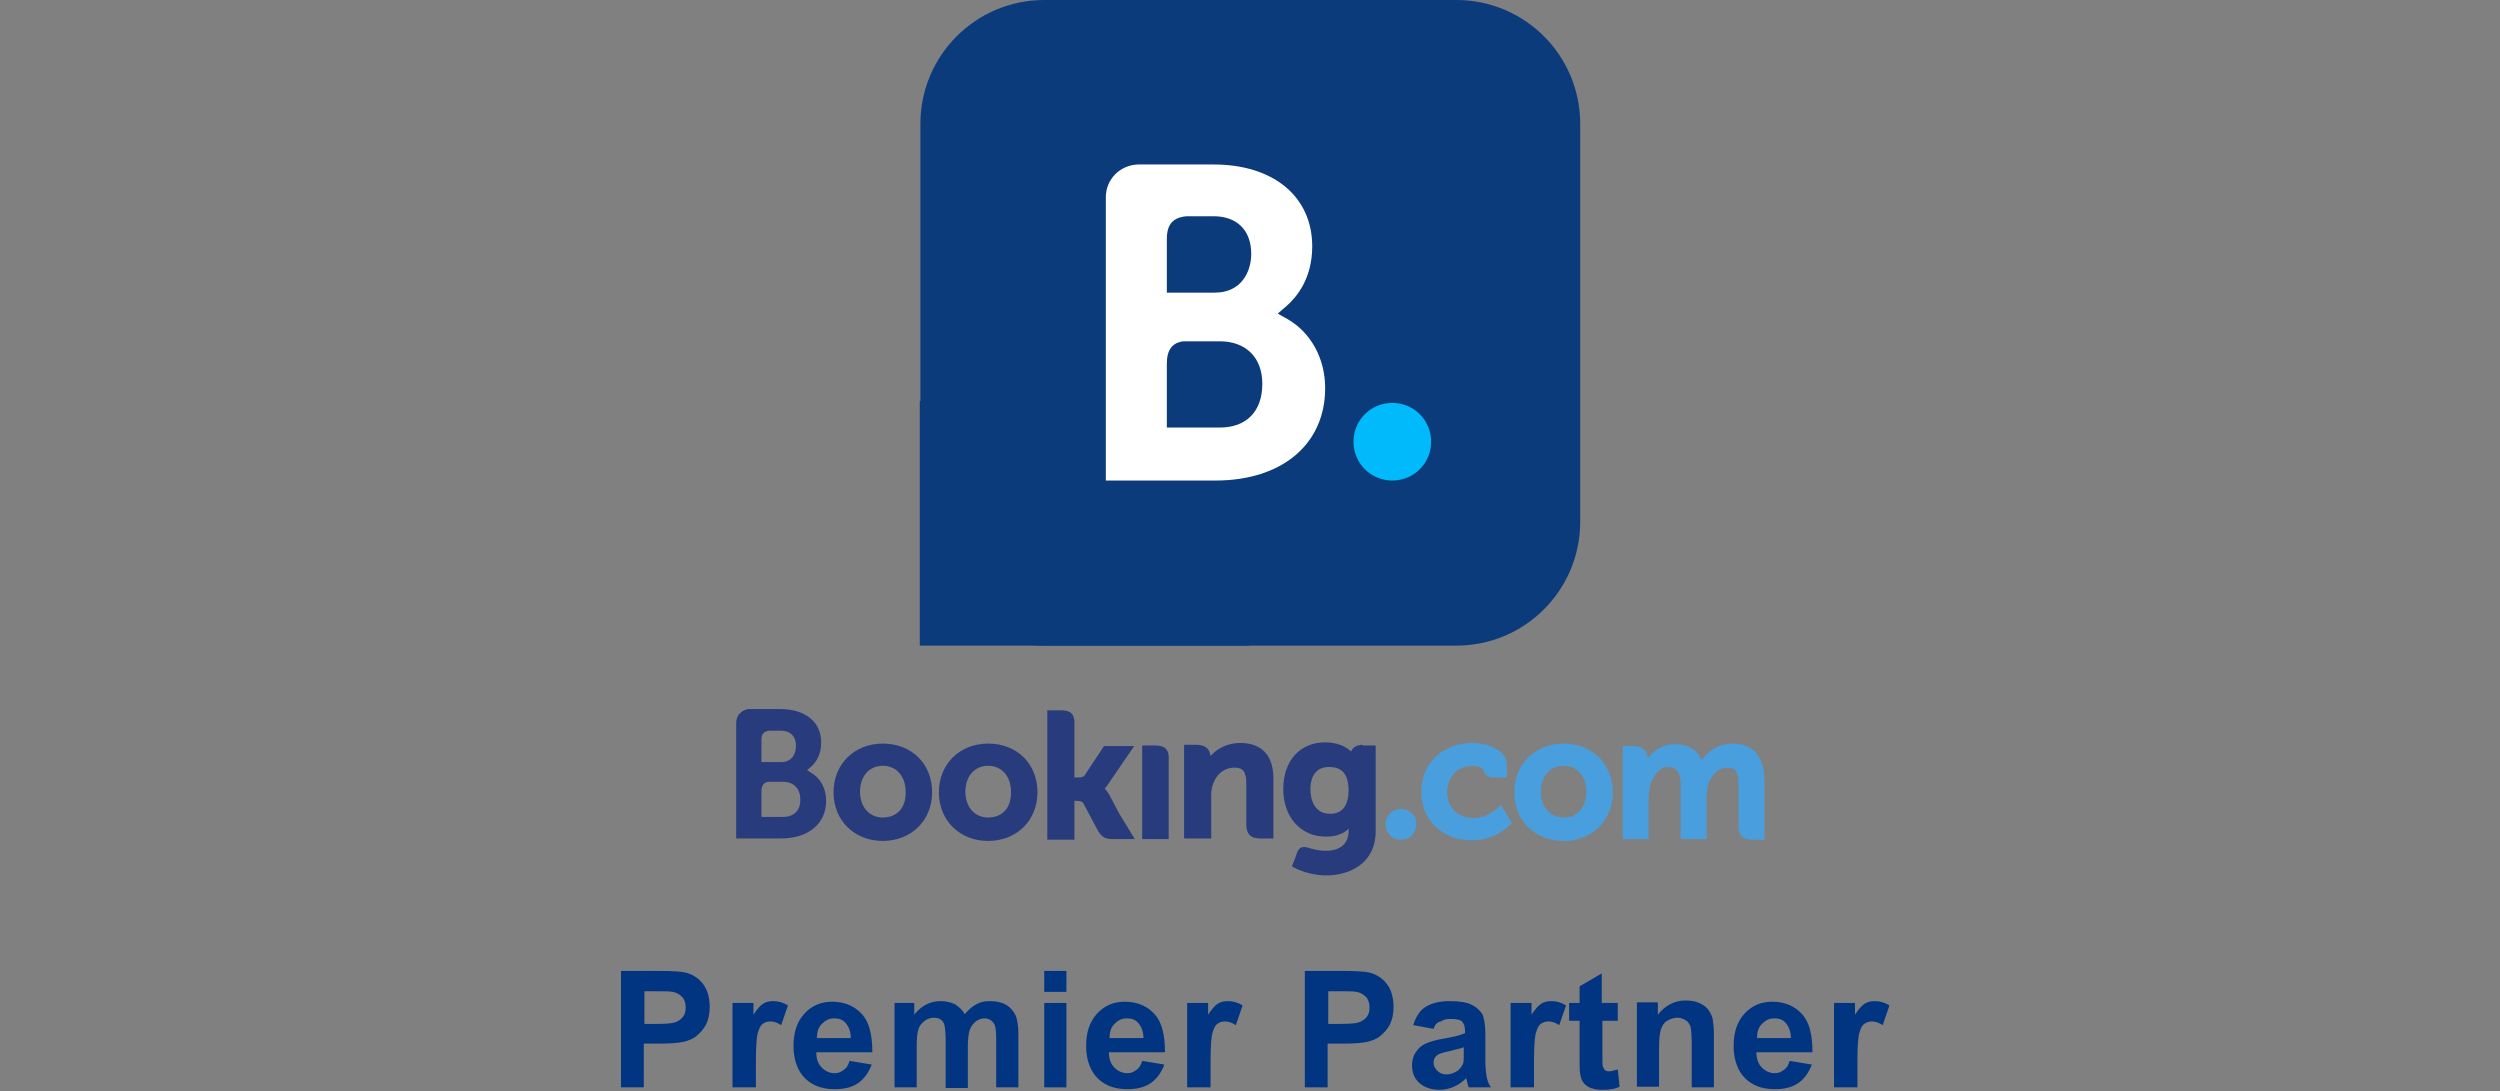
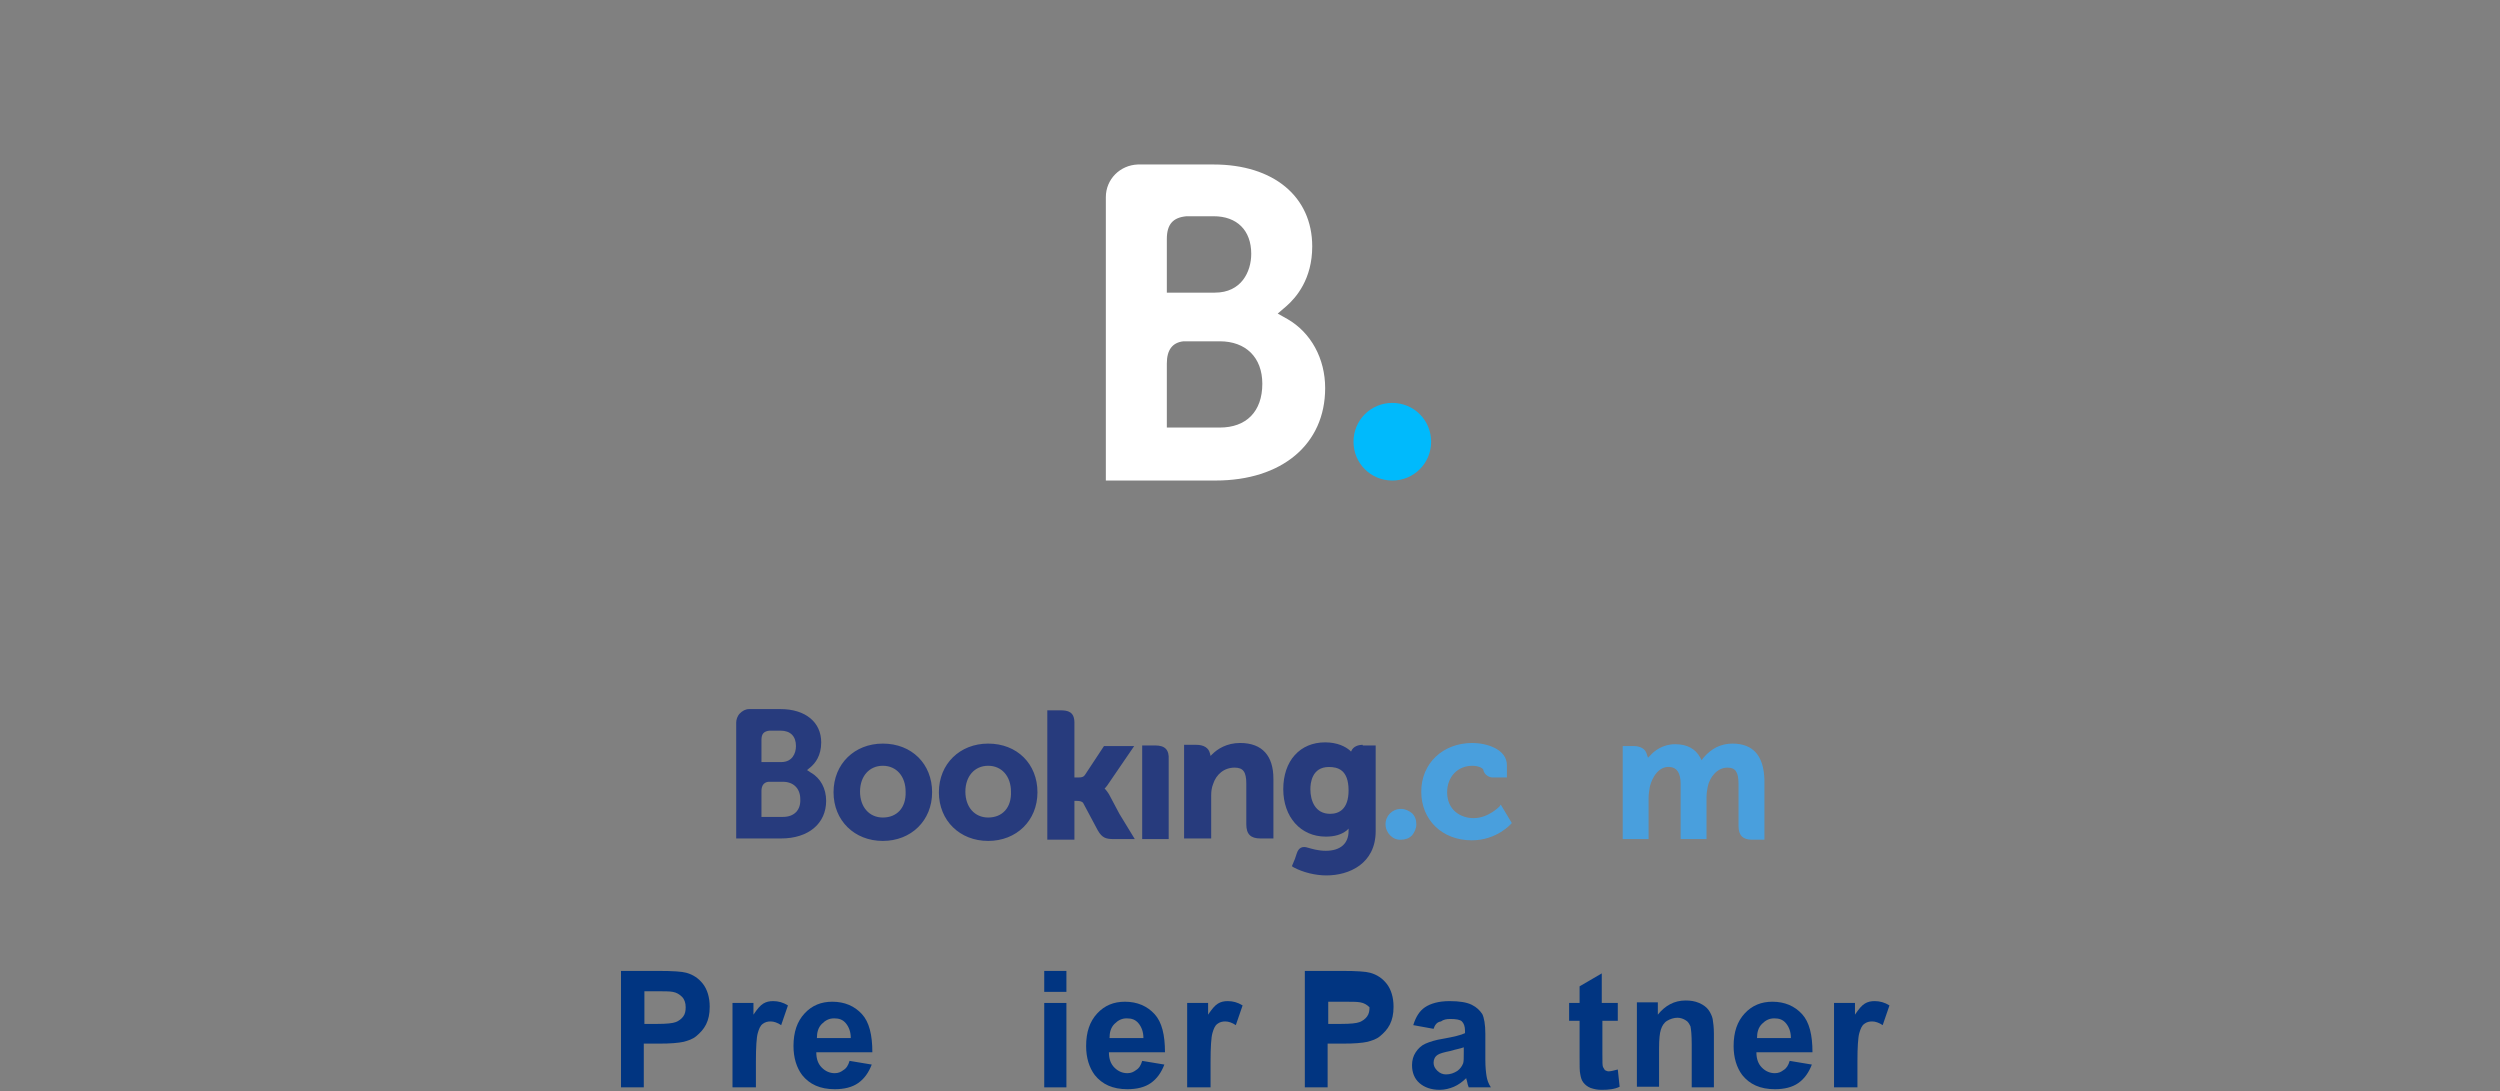
<svg xmlns="http://www.w3.org/2000/svg" version="1.1" id="Layer_1" x="0px" y="0px" viewBox="0 0 405.8 177.1" style="enable-background:new 0 0 405.8 177.1;" xml:space="preserve">
  <rect x="0" y="0" width="405.8" height="177.1" fill="#808080" stroke="none" />
  <style type="text/css">
	.st0{display:none;}
	.st1{display:inline;fill:#A9A9A9;}
	.st2{fill:#FF7977;}
	.st3{fill:#FDB315;}
	.st4{fill:#FED980;}
	.st5{fill:#575B5C;}
	.st6{clip-path:url(#SVGID_00000018924788116232617650000007901601931970692263_);}
	.st7{fill:#F7B916;}
	.st8{fill:#1F3562;}
	.st9{fill:#1F3561;}
	.st10{fill:#245ABC;}
	.st11{fill:#3C92EC;}
	.st12{fill:#8FC08A;}
	.st13{fill:#E65A2A;}
	.st14{fill:#79C4F2;}
	.st15{fill:#182951;}
	.st16{fill-rule:evenodd;clip-rule:evenodd;fill:#1967D2;}
	.st17{fill-rule:evenodd;clip-rule:evenodd;fill:#4285F4;}
	.st18{fill-rule:evenodd;clip-rule:evenodd;fill:#FBBC04;}
	.st19{fill-rule:evenodd;clip-rule:evenodd;fill:#EA4335;}
	.st20{fill-rule:evenodd;clip-rule:evenodd;fill:#34A853;}
	.st21{fill:#FFFFFF;}
	.st22{fill:#013581;}
	.st23{fill-rule:evenodd;clip-rule:evenodd;fill:#F15C61;}
	.st24{fill:#FF5A5E;}
	.st25{fill:#273B7D;}
	.st26{fill:#499FDD;}
	.st27{fill-rule:evenodd;clip-rule:evenodd;fill:#0C3B7C;}
	.st28{fill:#00BAFC;}
</style>
  <g id="_x32_px_Stroke" class="st0">
    <path class="st1" d="M298.5,19.1v196h-196v-196H298.5 M300.5,17.1h-200v200h200V17.1L300.5,17.1z" />
  </g>
  <g>
    <g>
      <path class="st26" d="M224.9,133.8c0-1.4,1.1-2.5,2.5-2.5c0.7,0,1.3,0.3,1.8,0.7c0.5,0.5,0.7,1.1,0.7,1.8c0,0.7-0.3,1.3-0.7,1.8    c-0.5,0.5-1.1,0.7-1.8,0.7C226.1,136.4,224.9,135.2,224.9,133.8" />
      <path class="st25" d="M143.3,132.7c-2.2,0-3.7-1.7-3.7-4.2c0-2.5,1.5-4.2,3.7-4.2c2.2,0,3.7,1.7,3.7,4.2    C147.1,131.1,145.6,132.7,143.3,132.7L143.3,132.7z M143.3,120.7c-4.6,0-8,3.3-8,7.9c0,4.6,3.4,7.9,8,7.9c4.6,0,8-3.3,8-7.9    C151.3,124,148,120.7,143.3,120.7L143.3,120.7z M180,128.9c-0.2-0.3-0.4-0.6-0.6-0.8l-0.1-0.1l0.1-0.1c0.2-0.2,0.4-0.5,0.6-0.8    l4.1-6h-4.9l-3.1,4.7c-0.2,0.3-0.5,0.4-1,0.4h-0.7v-8.9c0-1.8-1.1-2-2.3-2H170l0,21h4.4v-6.3h0.4c0.5,0,0.8,0.1,1,0.3l2.4,4.5    c0.7,1.2,1.3,1.4,2.6,1.4h3.4l-2.5-4.1L180,128.9L180,128.9z M201.3,120.6c-2.2,0-3.7,1-4.5,1.8l-0.3,0.3l-0.1-0.4    c-0.2-0.9-1-1.4-2.2-1.4h-2l0,15.2h4.4v-7c0-0.7,0.1-1.3,0.3-1.8c0.5-1.6,1.8-2.7,3.5-2.7c1.4,0,1.9,0.7,1.9,2.6v6.6    c0,1.6,0.7,2.3,2.3,2.3h2.1l0-9.7C206.7,122.7,204.9,120.6,201.3,120.6L201.3,120.6z M187.5,121h-2.1l0,11.8v3.4h2.2l0.1,0l1,0h1    v0h0l0-12.9C189.8,121.7,189.1,121,187.5,121L187.5,121z M160.4,132.7c-2.2,0-3.7-1.7-3.7-4.2c0-2.5,1.5-4.2,3.7-4.2    c2.2,0,3.7,1.7,3.7,4.2C164.2,131.1,162.7,132.7,160.4,132.7L160.4,132.7z M160.4,120.7c-4.6,0-8,3.3-8,7.9c0,4.6,3.4,7.9,8,7.9    c4.6,0,8-3.3,8-7.9C168.4,124,165.1,120.7,160.4,120.7" />
-       <path class="st26" d="M253.8,132.7c-2.2,0-3.7-1.7-3.7-4.2c0-2.5,1.5-4.2,3.7-4.2c2.2,0,3.7,1.7,3.7,4.2    C257.5,131.1,256,132.7,253.8,132.7z M253.8,120.7c-4.6,0-8,3.3-8,7.9c0,4.6,3.4,7.9,8,7.9c4.6,0,8-3.3,8-7.9    C261.8,124,258.4,120.7,253.8,120.7" />
      <path class="st25" d="M215.9,132.1c-2.4,0-3.2-2.1-3.2-4c0-0.9,0.2-3.6,3-3.6c1.4,0,3.2,0.4,3.2,3.8    C218.9,131.4,217.3,132.1,215.9,132.1L215.9,132.1z M221.2,120.9c-0.8,0-1.5,0.3-1.8,0.9l-0.1,0.2l-0.2-0.2c-0.7-0.6-2-1.3-4-1.3    c-4.1,0-6.8,3-6.8,7.6c0,4.5,2.8,7.7,6.9,7.7c1.4,0,2.5-0.3,3.4-1l0.3-0.3v0.4c0,2-1.3,3.2-3.7,3.2c-1.2,0-2.2-0.3-2.9-0.5    c-0.9-0.3-1.5,0-1.8,0.9l-0.3,0.9l-0.5,1.2l0.3,0.2c1.5,0.8,3.5,1.3,5.3,1.3c3.7,0,8-1.9,8-7.2l0-13.9H221.2" />
      <path class="st25" d="M127.1,132.6l-3.5,0v-4.2c0-0.9,0.4-1.4,1.1-1.5h2.4c1.7,0,2.8,1.1,2.8,2.8    C130,131.5,128.9,132.6,127.1,132.6L127.1,132.6z M123.6,121.2v-1.1c0-1,0.4-1.4,1.3-1.5h1.8c1.6,0,2.5,0.9,2.5,2.5    c0,1.2-0.6,2.6-2.4,2.6h-3.2V121.2L123.6,121.2z M131.6,125.4L131,125l0.6-0.5c0.7-0.6,1.7-1.8,1.7-4c0-3.3-2.6-5.4-6.6-5.4h-5.1    c-0.6,0-1.1,0.3-1.5,0.7c-0.4,0.4-0.6,1-0.6,1.5v18.8h7.3c4.4,0,7.3-2.4,7.3-6.1C134.1,128,133.2,126.3,131.6,125.4" />
      <path class="st26" d="M281.2,120.7c-0.9,0-1.8,0.2-2.6,0.6s-1.5,1-2.1,1.7l-0.3,0.4l-0.2-0.4c-0.8-1.5-2.2-2.2-4.1-2.2    c-2,0-3.4,1.1-4,1.8l-0.4,0.4l-0.2-0.6c-0.2-0.8-1-1.3-2.1-1.3h-1.8l0,15.1h4.2v-6.7c0-0.6,0.1-1.2,0.2-1.8    c0.4-1.6,1.5-3.4,3.3-3.2c1.1,0.1,1.7,1,1.7,2.7v9h4.2v-6.7c0-0.7,0.1-1.3,0.2-1.8c0.3-1.5,1.5-3.1,3.2-3.1c1.3,0,1.8,0.7,1.8,2.7    v6.8c0,1.5,0.7,2.2,2.2,2.2h2l0-9.7C286.3,122.7,284.6,120.7,281.2,120.7L281.2,120.7z M243.4,130.9c0,0-1.8,1.9-4.2,1.9    c-2.1,0-4.3-1.3-4.3-4.2c0-2.5,1.7-4.3,4.1-4.3c0.8,0,1.7,0.3,1.8,0.7l0,0.1c0.1,0.3,0.3,0.6,0.6,0.8c0.3,0.2,0.6,0.3,0.9,0.3    l2.3,0v-2c0-2.6-3.3-3.6-5.6-3.6c-4.8,0-8.3,3.3-8.3,7.9c0,4.6,3.4,7.9,8.2,7.9c4.1,0,6.4-2.7,6.4-2.7l0.1-0.1l-1.8-3L243.4,130.9    " />
    </g>
    <g>
      <g>
        <path class="st22" d="M100.8,176.5v-18.9h6.1c2.3,0,3.8,0.1,4.5,0.3c1.1,0.3,2,0.9,2.7,1.8s1.1,2.2,1.1,3.7     c0,1.2-0.2,2.1-0.6,2.9c-0.4,0.8-1,1.4-1.6,1.9s-1.3,0.7-2,0.9c-0.9,0.2-2.2,0.3-4,0.3h-2.5v7.1H100.8z M104.6,160.8v5.4h2.1     c1.5,0,2.5-0.1,3-0.3c0.5-0.2,0.9-0.5,1.2-0.9s0.4-0.9,0.4-1.5c0-0.7-0.2-1.3-0.6-1.7c-0.4-0.4-0.9-0.7-1.5-0.8     c-0.5-0.1-1.4-0.1-2.7-0.1H104.6z" />
        <path class="st22" d="M122.5,176.5h-3.6v-13.7h3.4v1.9c0.6-0.9,1.1-1.5,1.6-1.8c0.5-0.3,1-0.4,1.6-0.4c0.8,0,1.6,0.2,2.4,0.7     l-1.1,3.2c-0.6-0.4-1.2-0.6-1.7-0.6c-0.5,0-0.9,0.1-1.3,0.4s-0.6,0.8-0.8,1.5s-0.3,2.3-0.3,4.6V176.5z" />
        <path class="st22" d="M137.9,172.2l3.6,0.6c-0.5,1.3-1.2,2.3-2.2,3c-1,0.7-2.3,1-3.8,1c-2.4,0-4.1-0.8-5.3-2.3     c-0.9-1.2-1.4-2.8-1.4-4.7c0-2.3,0.6-4,1.8-5.3s2.7-1.9,4.5-1.9c2,0,3.6,0.7,4.8,2c1.2,1.3,1.7,3.4,1.7,6.2h-9.1     c0,1.1,0.3,1.9,0.9,2.5c0.6,0.6,1.3,0.9,2.1,0.9c0.6,0,1-0.2,1.4-0.5C137.4,173.4,137.7,172.9,137.9,172.2z M138.1,168.5     c0-1-0.3-1.8-0.8-2.4s-1.1-0.8-1.9-0.8c-0.8,0-1.4,0.3-2,0.9s-0.8,1.4-0.8,2.3H138.1z" />
-         <path class="st22" d="M145.1,162.8h3.3v1.9c1.2-1.5,2.6-2.2,4.3-2.2c0.9,0,1.6,0.2,2.3,0.5c0.6,0.4,1.2,0.9,1.6,1.6     c0.6-0.7,1.3-1.3,1.9-1.6c0.7-0.4,1.4-0.5,2.2-0.5c1,0,1.9,0.2,2.6,0.6c0.7,0.4,1.2,1,1.6,1.8c0.2,0.6,0.4,1.5,0.4,2.8v8.8h-3.6     v-7.8c0-1.4-0.1-2.2-0.4-2.6c-0.3-0.5-0.9-0.8-1.5-0.8c-0.5,0-1,0.2-1.4,0.5c-0.4,0.3-0.8,0.8-1,1.4c-0.2,0.6-0.3,1.5-0.3,2.8     v6.6h-3.6V169c0-1.3-0.1-2.2-0.2-2.6s-0.3-0.7-0.6-0.9c-0.3-0.2-0.6-0.3-1.1-0.3c-0.6,0-1.1,0.2-1.5,0.5c-0.4,0.3-0.8,0.7-1,1.3     s-0.3,1.5-0.3,2.8v6.7h-3.6V162.8z" />
        <path class="st22" d="M169.5,161v-3.4h3.6v3.4H169.5z M169.5,176.5v-13.7h3.6v13.7H169.5z" />
        <path class="st22" d="M185.4,172.2l3.6,0.6c-0.5,1.3-1.2,2.3-2.2,3c-1,0.7-2.3,1-3.8,1c-2.4,0-4.1-0.8-5.3-2.3     c-0.9-1.2-1.4-2.8-1.4-4.7c0-2.3,0.6-4,1.8-5.3s2.7-1.9,4.5-1.9c2,0,3.6,0.7,4.8,2c1.2,1.3,1.7,3.4,1.7,6.2h-9.1     c0,1.1,0.3,1.9,0.9,2.5c0.6,0.6,1.3,0.9,2.1,0.9c0.6,0,1-0.2,1.4-0.5C184.9,173.4,185.2,172.9,185.4,172.2z M185.6,168.5     c0-1-0.3-1.8-0.8-2.4s-1.1-0.8-1.9-0.8c-0.8,0-1.4,0.3-2,0.9s-0.8,1.4-0.8,2.3H185.6z" />
        <path class="st22" d="M196.3,176.5h-3.6v-13.7h3.4v1.9c0.6-0.9,1.1-1.5,1.6-1.8c0.5-0.3,1-0.4,1.6-0.4c0.8,0,1.6,0.2,2.4,0.7     l-1.1,3.2c-0.6-0.4-1.2-0.6-1.7-0.6c-0.5,0-0.9,0.1-1.3,0.4s-0.6,0.8-0.8,1.5s-0.3,2.3-0.3,4.6V176.5z" />
-         <path class="st22" d="M211.8,176.5v-18.9h6.1c2.3,0,3.8,0.1,4.5,0.3c1.1,0.3,2,0.9,2.7,1.8s1.1,2.2,1.1,3.7     c0,1.2-0.2,2.1-0.6,2.9c-0.4,0.8-1,1.4-1.6,1.9c-0.6,0.5-1.3,0.7-2,0.9c-0.9,0.2-2.2,0.3-4,0.3h-2.5v7.1H211.8z M215.6,160.8v5.4     h2.1c1.5,0,2.5-0.1,3-0.3c0.5-0.2,0.9-0.5,1.2-0.9s0.4-0.9,0.4-1.5c0-0.7-0.2-1.3-0.6-1.7c-0.4-0.4-0.9-0.7-1.5-0.8     c-0.5-0.1-1.4-0.1-2.7-0.1H215.6z" />
+         <path class="st22" d="M211.8,176.5v-18.9h6.1c2.3,0,3.8,0.1,4.5,0.3c1.1,0.3,2,0.9,2.7,1.8s1.1,2.2,1.1,3.7     c0,1.2-0.2,2.1-0.6,2.9c-0.4,0.8-1,1.4-1.6,1.9c-0.6,0.5-1.3,0.7-2,0.9c-0.9,0.2-2.2,0.3-4,0.3h-2.5v7.1H211.8z M215.6,160.8v5.4     h2.1c1.5,0,2.5-0.1,3-0.3c0.5-0.2,0.9-0.5,1.2-0.9s0.4-0.9,0.4-1.5c-0.4-0.4-0.9-0.7-1.5-0.8     c-0.5-0.1-1.4-0.1-2.7-0.1H215.6z" />
        <path class="st22" d="M232.7,167l-3.3-0.6c0.4-1.3,1-2.3,1.9-2.9c0.9-0.6,2.2-1,4-1c1.6,0,2.8,0.2,3.6,0.6     c0.8,0.4,1.3,0.9,1.7,1.5c0.3,0.6,0.5,1.7,0.5,3.2l0,4.2c0,1.2,0.1,2.1,0.2,2.7s0.3,1.2,0.7,1.8h-3.6c-0.1-0.2-0.2-0.6-0.3-1.1     c-0.1-0.2-0.1-0.4-0.1-0.4c-0.6,0.6-1.3,1.1-2,1.4c-0.7,0.3-1.5,0.5-2.3,0.5c-1.4,0-2.5-0.4-3.3-1.1s-1.2-1.7-1.2-2.9     c0-0.8,0.2-1.5,0.6-2.1c0.4-0.6,0.9-1.1,1.6-1.4s1.6-0.6,2.9-0.8c1.7-0.3,2.9-0.6,3.5-0.9v-0.4c0-0.7-0.2-1.2-0.5-1.5     c-0.3-0.3-1-0.4-1.9-0.4c-0.6,0-1.1,0.1-1.5,0.4C233.2,165.9,232.9,166.4,232.7,167z M237.6,170c-0.5,0.2-1.2,0.3-2.2,0.6     c-1,0.2-1.7,0.4-2,0.6c-0.5,0.3-0.7,0.8-0.7,1.3c0,0.5,0.2,0.9,0.6,1.3c0.4,0.4,0.9,0.6,1.4,0.6c0.7,0,1.3-0.2,1.9-0.6     c0.4-0.3,0.7-0.7,0.9-1.2c0.1-0.3,0.1-0.9,0.1-1.8V170z" />
-         <path class="st22" d="M248.8,176.5h-3.6v-13.7h3.4v1.9c0.6-0.9,1.1-1.5,1.6-1.8s1-0.4,1.6-0.4c0.8,0,1.6,0.2,2.4,0.7l-1.1,3.2     c-0.6-0.4-1.2-0.6-1.7-0.6c-0.5,0-0.9,0.1-1.3,0.4s-0.6,0.8-0.8,1.5c-0.2,0.7-0.3,2.3-0.3,4.6V176.5z" />
        <path class="st22" d="M262.6,162.8v2.9h-2.5v5.5c0,1.1,0,1.8,0.1,2s0.2,0.3,0.3,0.5c0.2,0.1,0.4,0.2,0.6,0.2     c0.3,0,0.8-0.1,1.5-0.3l0.3,2.8c-0.8,0.4-1.8,0.5-2.9,0.5c-0.7,0-1.2-0.1-1.8-0.3c-0.5-0.2-0.9-0.5-1.2-0.9s-0.4-0.8-0.5-1.4     c-0.1-0.4-0.1-1.3-0.1-2.6v-6h-1.7v-2.9h1.7v-2.7l3.6-2.1v4.8H262.6z" />
        <path class="st22" d="M278.2,176.5h-3.6v-7c0-1.5-0.1-2.4-0.2-2.9c-0.2-0.4-0.4-0.8-0.8-1c-0.3-0.2-0.8-0.4-1.3-0.4     c-0.6,0-1.2,0.2-1.7,0.5c-0.5,0.3-0.8,0.8-1,1.4s-0.3,1.6-0.3,3.1v6.2h-3.6v-13.7h3.4v2c1.2-1.5,2.7-2.3,4.5-2.3     c0.8,0,1.5,0.1,2.2,0.4c0.7,0.3,1.2,0.7,1.5,1.1c0.3,0.4,0.6,1,0.7,1.5c0.1,0.6,0.2,1.4,0.2,2.4V176.5z" />
        <path class="st22" d="M290.5,172.2l3.6,0.6c-0.5,1.3-1.2,2.3-2.2,3c-1,0.7-2.3,1-3.8,1c-2.4,0-4.1-0.8-5.3-2.3     c-0.9-1.2-1.4-2.8-1.4-4.7c0-2.3,0.6-4,1.8-5.3c1.2-1.3,2.7-1.9,4.5-1.9c2,0,3.6,0.7,4.8,2c1.2,1.3,1.7,3.4,1.7,6.2h-9.1     c0,1.1,0.3,1.9,0.9,2.5c0.6,0.6,1.3,0.9,2.1,0.9c0.6,0,1-0.2,1.4-0.5C290,173.4,290.3,172.9,290.5,172.2z M290.7,168.5     c0-1-0.3-1.8-0.8-2.4s-1.1-0.8-1.9-0.8c-0.8,0-1.4,0.3-2,0.9s-0.8,1.4-0.8,2.3H290.7z" />
        <path class="st22" d="M301.3,176.5h-3.6v-13.7h3.4v1.9c0.6-0.9,1.1-1.5,1.6-1.8s1-0.4,1.6-0.4c0.8,0,1.6,0.2,2.4,0.7l-1.1,3.2     c-0.6-0.4-1.2-0.6-1.7-0.6c-0.5,0-0.9,0.1-1.3,0.4s-0.6,0.8-0.8,1.5c-0.2,0.7-0.3,2.3-0.3,4.6V176.5z" />
      </g>
    </g>
    <g>
      <g>
-         <path class="st27" d="M256.5,20.1c0-11.1-9-20.1-20.1-20.1h-66.9c-11.1,0-20.1,9-20.1,20.1v64.6c0,11.1,9,20.1,20.1,20.1h66.9     c11.1,0,20.1-9,20.1-20.1L256.5,20.1z" />
-         <path class="st27" d="M149.3,65.1h53.5v39.7h-53.5L149.3,65.1z" />
-       </g>
+         </g>
      <g>
        <path class="st21" d="M198,69.4l-8.6,0V59c0-2.2,0.9-3.4,2.7-3.6h5.9c4.2,0,6.9,2.6,6.9,6.9C204.9,66.8,202.3,69.4,198,69.4     L198,69.4z M189.4,41.5v-2.7c0-2.4,1-3.5,3.2-3.7h4.4c3.8,0,6.1,2.3,6.1,6.1c0,2.9-1.6,6.3-5.9,6.3h-7.8V41.5z M209,51.8     l-1.6-0.9l1.4-1.2c1.6-1.4,4.2-4.4,4.2-9.7c0-8.1-6.3-13.3-16-13.3H186v0h-1.3c-2.9,0.1-5.2,2.4-5.2,5.3V78h17.8     c10.8,0,17.8-5.9,17.8-15C215.1,58.2,212.8,54,209,51.8" />
        <path class="st28" d="M219.7,71.7c0-3.5,2.8-6.3,6.3-6.3c3.5,0,6.3,2.8,6.3,6.3c0,3.5-2.8,6.3-6.3,6.3     C222.5,78,219.7,75.2,219.7,71.7" />
      </g>
    </g>
  </g>
</svg>